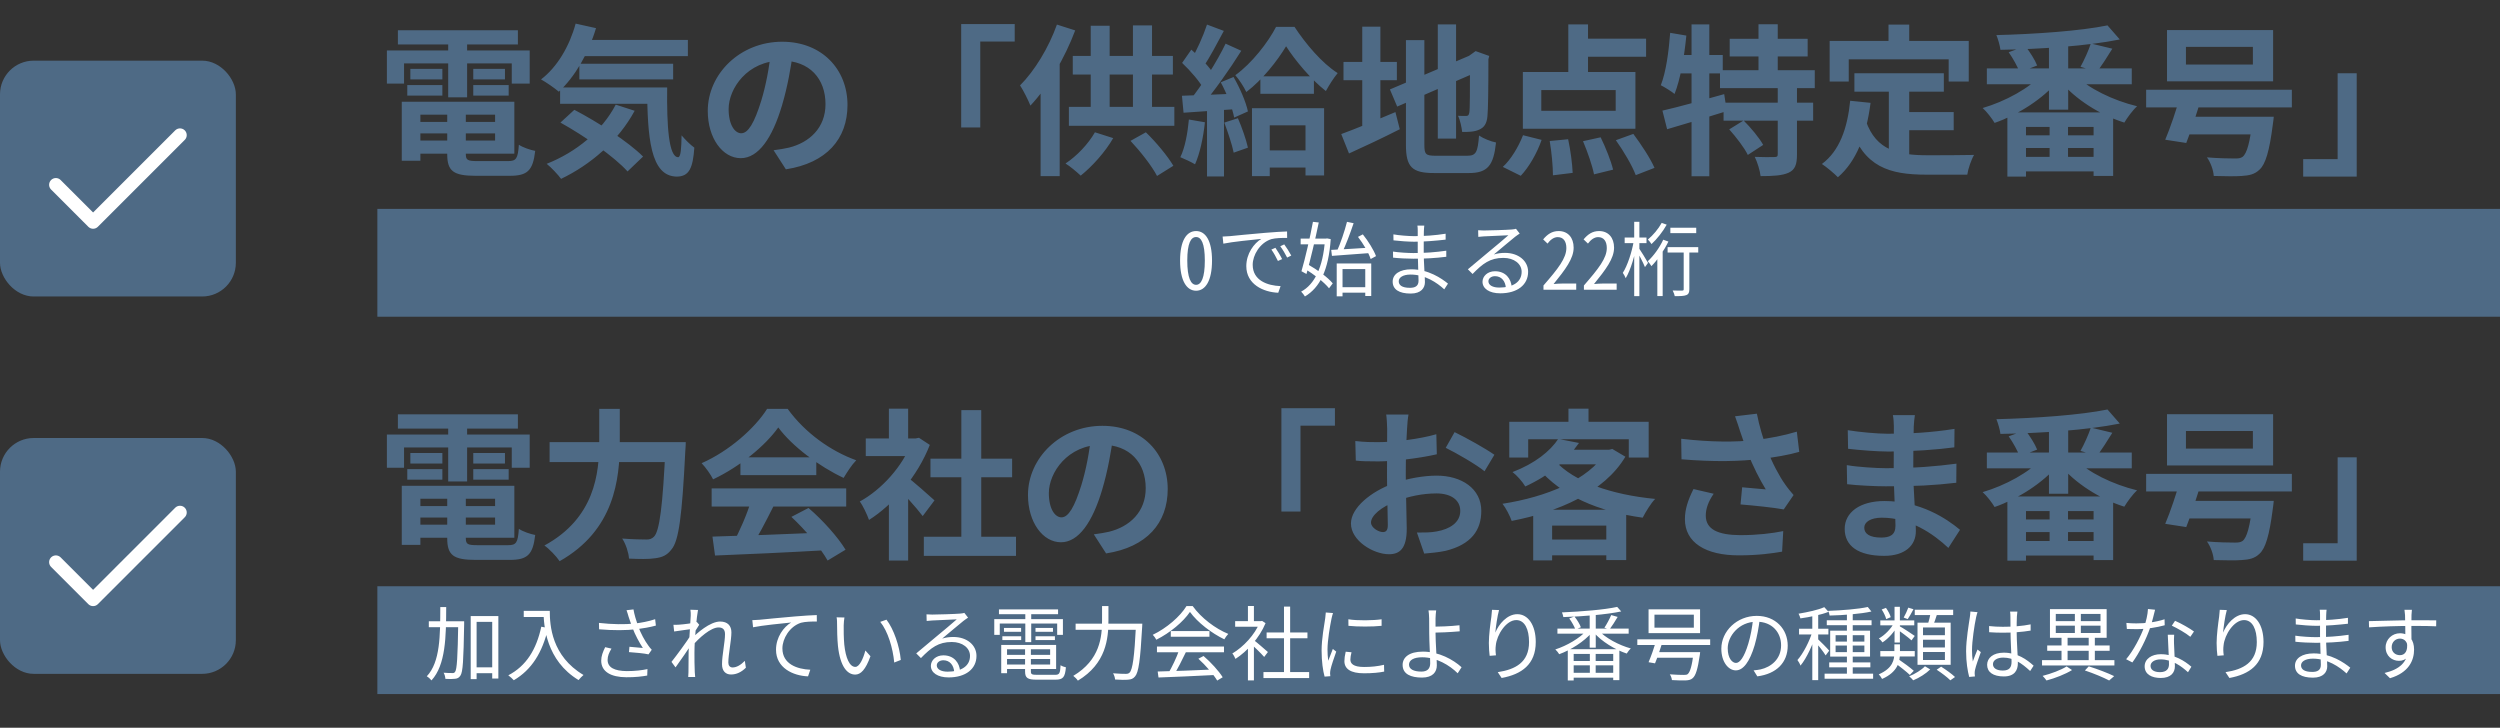
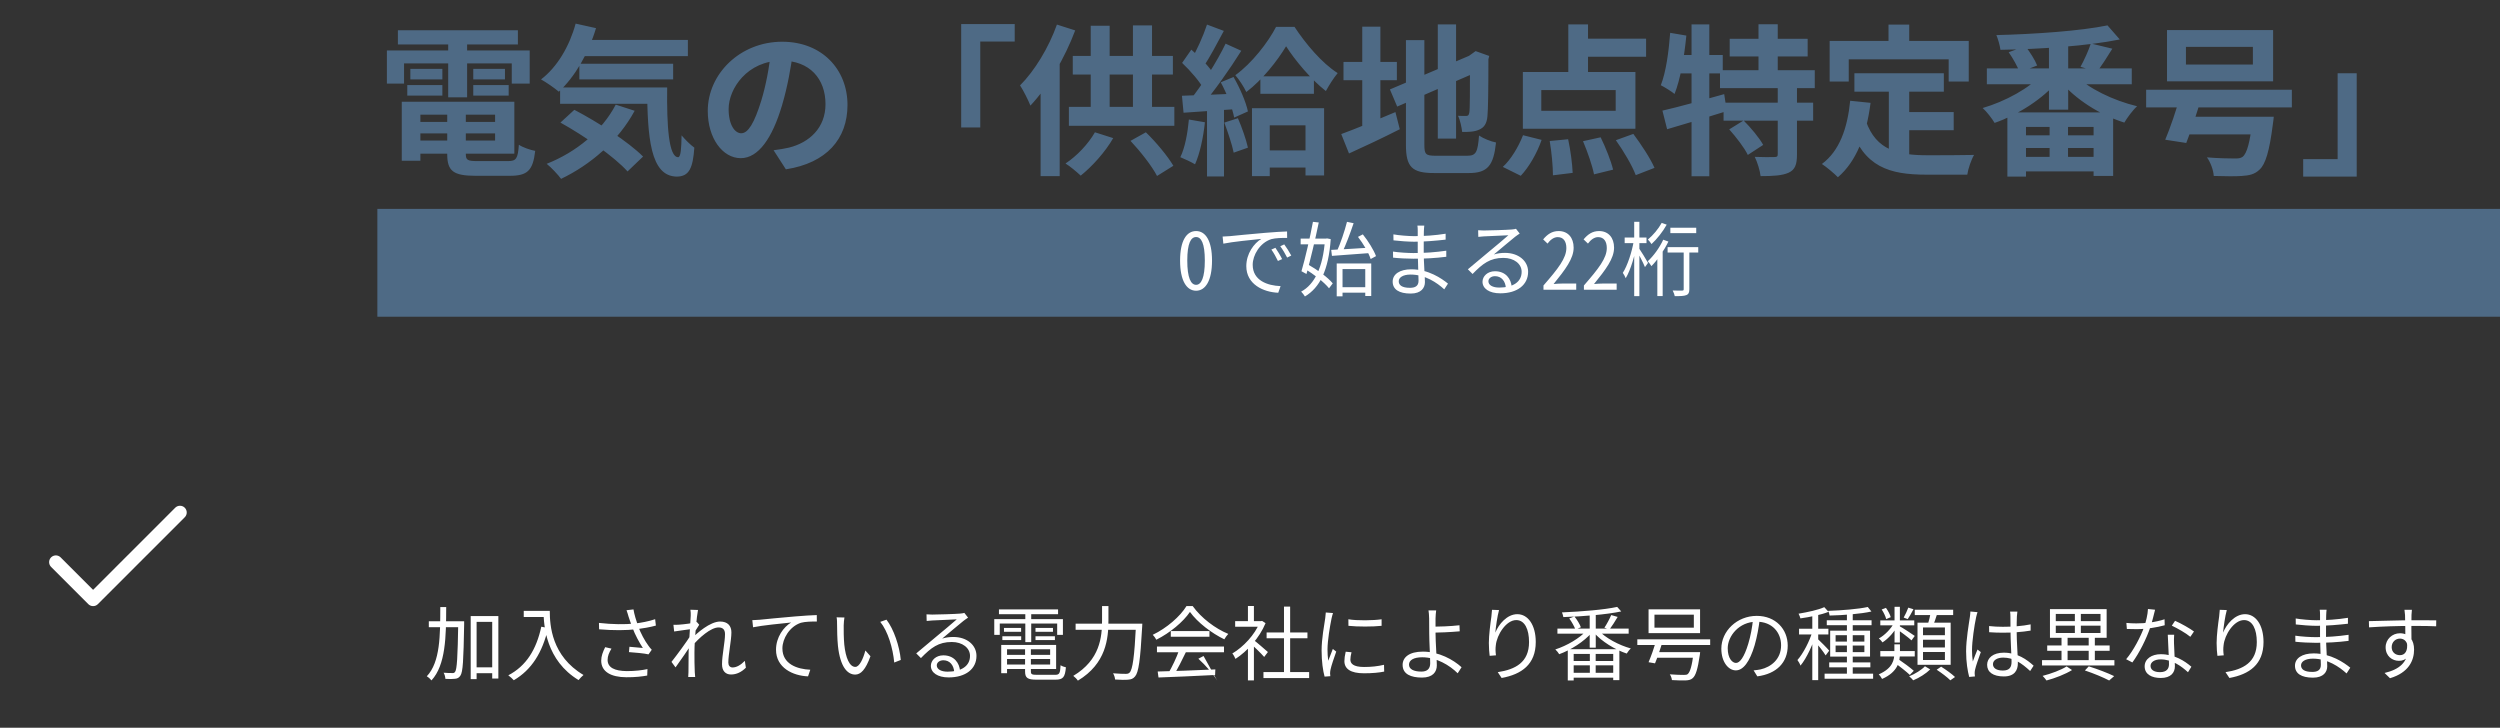
<svg xmlns="http://www.w3.org/2000/svg" width="371" height="108" viewBox="0 0 371 108" fill="none">
  <rect x="0" y="0" width="371" height="108" fill="#333333" stroke="none" />
  <path d="M61.04 18.096H74.672V19.8H61.04V18.096ZM61.064 15.096H76.328V22.8H61.064V20.856H73.472V17.016H61.064V15.096ZM66.368 16.152H69.128V22.872C69.128 23.76 69.392 23.904 70.856 23.904C71.528 23.904 74.552 23.904 75.416 23.904C76.616 23.904 76.856 23.52 77 21.48C77.6 21.888 78.68 22.248 79.424 22.392C79.088 25.32 78.272 26.088 75.656 26.088C74.888 26.088 71.312 26.088 70.592 26.088C67.28 26.088 66.368 25.392 66.368 22.872V16.152ZM59.624 15.096H62.384V23.856H59.624V15.096ZM59.048 4.488H76.856V6.6H59.048V4.488ZM60.896 10.224H65.648V11.784H60.896V10.224ZM60.44 12.624H65.648V14.184H60.44V12.624ZM70.232 12.624H75.488V14.184H70.232V12.624ZM70.232 10.224H74.936V11.784H70.232V10.224ZM66.512 5.328H69.32V14.448H66.512V5.328ZM57.416 7.488H78.608V12.408H75.944V9.408H59.96V12.408H57.416V7.488ZM85.712 5.928H102.08V8.328H85.712V5.928ZM85.976 9.456H99.896V11.784H85.976V9.456ZM83.12 12.984H96.992V15.408H83.12V12.984ZM85.424 3.504L88.448 4.176C87.296 8.016 85.256 11.472 82.928 13.608C82.352 13.104 81.032 12.192 80.288 11.784C82.688 9.96 84.512 6.864 85.424 3.504ZM91.376 15.528L94.184 16.44C91.736 20.952 87.656 24.432 83.264 26.544C82.832 25.944 81.776 24.816 81.128 24.312C85.544 22.56 89.336 19.44 91.376 15.528ZM96.032 12.984H99.008C98.936 18.768 99.248 23.328 100.64 23.328C101.024 23.328 101.12 22.032 101.144 20.088C101.72 20.76 102.44 21.48 103.04 21.912C102.824 24.912 102.296 26.184 100.448 26.208C96.488 26.184 96.08 20.328 96.032 12.984ZM83.168 18.192L85.232 16.296C88.688 18.096 93.224 21.024 95.432 23.232L93.128 25.44C91.136 23.232 86.72 20.16 83.168 18.192ZM117.704 7.56C117.368 10.008 116.888 12.816 116.048 15.648C114.608 20.496 112.544 23.472 109.928 23.472C107.24 23.472 105.032 20.52 105.032 16.464C105.032 10.944 109.856 6.192 116.072 6.192C122 6.192 125.768 10.32 125.768 15.576C125.768 20.616 122.672 24.192 116.624 25.128L114.8 22.296C115.736 22.176 116.408 22.056 117.056 21.912C120.104 21.168 122.504 18.984 122.504 15.456C122.504 11.688 120.152 9 116 9C110.912 9 108.128 13.152 108.128 16.176C108.128 18.6 109.088 19.776 110 19.776C111.032 19.776 111.944 18.24 112.952 15C113.648 12.744 114.176 9.984 114.416 7.464L117.704 7.56ZM142.64 3.576H150.584V6.168H145.472V18.912H142.64V3.576ZM156.848 3.648L159.56 4.512C158.024 8.592 155.528 12.912 152.912 15.672C152.648 14.976 151.856 13.392 151.376 12.672C153.536 10.512 155.624 7.08 156.848 3.648ZM154.424 10.344L157.256 7.536V7.56V26.136H154.424V10.344ZM159.2 8.304H174.056V11.064H159.2V8.304ZM158.624 15.864H174.272V18.672H158.624V15.864ZM161.864 3.816H164.672V17.304H161.864V3.816ZM168.128 3.768H170.96V17.352H168.128V3.768ZM162.488 19.632L165.2 20.496C164 22.584 162.056 24.72 160.376 26.064C159.848 25.56 158.768 24.648 158.12 24.264C159.824 23.136 161.504 21.36 162.488 19.632ZM167.768 20.904L170.048 19.632C171.608 21.144 173.288 23.184 174.128 24.6L171.704 26.112C170.96 24.672 169.256 22.488 167.768 20.904ZM187.04 11.328H194.984V13.92H187.04V11.328ZM187.304 22.32H195.32V24.864H187.304V22.32ZM190.856 6.864C189.56 9.024 187.352 11.832 184.952 13.656C184.592 12.888 183.872 11.784 183.32 11.16C185.768 9.408 188.216 6.24 189.368 3.984H192.104C193.76 6.504 196.184 9.384 198.512 10.848C197.912 11.568 197.24 12.624 196.76 13.512C194.6 11.832 192.176 8.952 190.856 6.864ZM185.792 16.056H196.496V26.04H193.736V18.6H188.432V26.136H185.792V16.056ZM179.12 3.648L181.616 4.584C180.632 6.408 179.528 8.544 178.592 9.888L176.672 9.048C177.536 7.632 178.568 5.328 179.12 3.648ZM181.88 6.48L184.208 7.536C182.48 10.296 180.128 13.632 178.304 15.72L176.648 14.784C178.424 12.6 180.632 9.072 181.88 6.48ZM175.424 9.336L176.792 7.368C178.064 8.472 179.552 9.984 180.176 11.088L178.688 13.32C178.112 12.168 176.648 10.488 175.424 9.336ZM181.16 12.216L183.056 11.424C183.992 13.032 184.904 15.144 185.192 16.536L183.152 17.448C182.888 16.056 182.072 13.872 181.16 12.216ZM175.4 14.208C177.608 14.136 180.848 14.016 184.016 13.872L183.992 16.152C181.04 16.368 177.968 16.56 175.64 16.728L175.4 14.208ZM181.688 18.192L183.704 17.544C184.304 18.912 184.928 20.712 185.192 21.912L183.08 22.656C182.84 21.456 182.216 19.608 181.688 18.192ZM176.432 17.736L178.808 18.144C178.568 20.448 178.04 22.848 177.344 24.384C176.84 24.072 175.76 23.568 175.16 23.328C175.856 21.912 176.24 19.776 176.432 17.736ZM179.12 15.48H181.64V26.184H179.12V15.48ZM213.368 3.624H216.08V20.568H213.368V3.624ZM206.264 13.272L218.696 7.992L219.752 10.44L207.344 15.816L206.264 13.272ZM208.64 5.952H211.376V21.504C211.376 22.92 211.592 23.112 213.08 23.112C213.8 23.112 216.992 23.112 217.736 23.112C219.056 23.112 219.296 22.584 219.488 20.112C220.112 20.544 221.24 21 222.008 21.144C221.648 24.552 220.784 25.68 217.976 25.68C217.184 25.68 213.584 25.68 212.84 25.68C209.552 25.68 208.64 24.816 208.64 21.48V5.952ZM218.144 8.304H217.976L218.48 7.944L218.984 7.584L221 8.304L220.88 8.784C220.88 13.368 220.832 16.272 220.736 17.256C220.64 18.36 220.232 18.936 219.488 19.248C218.792 19.584 217.76 19.584 216.992 19.584C216.896 18.864 216.68 17.784 216.368 17.184C216.776 17.208 217.328 17.208 217.544 17.208C217.832 17.208 217.976 17.136 218.048 16.704C218.144 16.224 218.144 13.608 218.144 8.304ZM199.376 9.192H207.296V11.904H199.376V9.192ZM202.16 3.96H204.848V19.872H202.16V3.96ZM199.04 19.896C201.032 19.176 204.152 17.88 207.08 16.632L207.728 19.176C205.184 20.472 202.424 21.768 200.192 22.776L199.04 19.896ZM232.736 3.624H235.664V11.952H232.736V3.624ZM228.728 13.368V16.44H239.768V13.368H228.728ZM225.992 10.68H242.696V19.104H225.992V10.68ZM234.08 5.736H244.28V8.424H234.08V5.736ZM229.976 20.928L232.712 20.664C233.072 22.296 233.336 24.384 233.384 25.656L230.456 26.016C230.456 24.72 230.264 22.584 229.976 20.928ZM234.92 20.952L237.536 20.376C238.28 21.888 239.072 23.88 239.384 25.176L236.552 25.872C236.312 24.624 235.592 22.536 234.92 20.952ZM239.792 20.808L242.384 19.872C243.536 21.408 244.928 23.52 245.528 24.912L242.744 25.992C242.24 24.624 240.944 22.416 239.792 20.808ZM226.016 20.064L228.776 20.76C228.104 22.704 226.928 24.768 225.68 26.088L223.016 24.768C224.168 23.736 225.344 21.816 226.016 20.064ZM256.688 5.76H268.256V8.376H256.688V5.76ZM255.248 10.416H269.312V13.08H255.248V10.416ZM255.776 15.24H269.072V17.904H255.776V15.24ZM260.96 3.6H263.816V11.88H260.96V3.6ZM263.816 12.792H266.672V22.944C266.672 24.408 266.384 25.2 265.424 25.632C264.464 26.064 263.096 26.136 261.272 26.136C261.176 25.296 260.792 24.072 260.408 23.28C261.584 23.328 262.904 23.328 263.312 23.304C263.696 23.304 263.816 23.232 263.816 22.896V12.792ZM256.616 19.2L258.752 17.88C259.808 18.936 261.08 20.448 261.656 21.504L259.376 22.992C258.872 21.936 257.648 20.352 256.616 19.2ZM246.704 16.416C249.056 15.888 252.56 14.904 255.872 13.968L256.256 16.488C253.232 17.448 249.944 18.432 247.4 19.176L246.704 16.416ZM251.024 3.624H253.664V26.16H251.024V3.624ZM247.856 4.872L250.256 5.28C249.944 8.448 249.368 11.784 248.504 13.944C248.072 13.584 247.04 12.936 246.464 12.648C247.232 10.704 247.64 7.704 247.856 4.872ZM248.504 8.16H255.656V10.896H247.976L248.504 8.16ZM275.192 10.872H288.464V13.608H275.192V10.872ZM281.816 16.632H289.928V19.32H281.816V16.632ZM280.304 12.456H283.328V24.048L280.304 23.688V12.456ZM274.568 14.952L277.592 15.264C276.968 20.136 275.48 23.952 272.744 26.304C272.264 25.8 271.04 24.768 270.368 24.336C272.96 22.416 274.16 19.08 274.568 14.952ZM276.896 17.952C278.432 22.368 281.792 23.04 286.064 23.04C287.336 23.04 291.344 23.04 292.952 22.992C292.544 23.664 292.064 25.056 291.944 25.92H285.896C280.352 25.92 276.608 24.792 274.544 18.744L276.896 17.952ZM280.256 3.648H283.328V8.04H280.256V3.648ZM271.52 6.072H292.16V12.096H289.184V8.808H274.352V12.096H271.52V6.072ZM294.848 10.152H316.352V12.504H294.848V10.152ZM304.064 6.072H306.92V16.272H304.064V6.072ZM312.752 3.768L314.576 5.856C309.704 6.84 302.744 7.296 296.864 7.392C296.792 6.768 296.504 5.784 296.264 5.208C302.072 5.064 308.792 4.584 312.752 3.768ZM303.08 10.968L305.408 12C303.176 14.664 299.504 17.016 296 18.24C295.616 17.592 294.824 16.56 294.224 16.032C297.584 15.048 301.208 13.08 303.08 10.968ZM307.88 11.04C309.824 13.104 313.592 14.904 317.144 15.768C316.496 16.344 315.68 17.472 315.248 18.192C311.648 17.064 307.928 14.712 305.696 11.976L307.88 11.04ZM310.28 6.456L313.472 7.224C312.68 8.52 311.84 9.792 311.216 10.656L308.744 9.912C309.296 8.928 309.944 7.488 310.28 6.456ZM298.088 7.752L300.56 6.84C301.232 7.704 302 8.904 302.312 9.72L299.72 10.728C299.432 9.936 298.736 8.664 298.088 7.752ZM297.896 16.68H313.592V26.112H310.688V18.84H300.656V26.208H297.896V16.68ZM298.976 20.088H312.272V21.96H298.976V20.088ZM298.976 23.28H312.272V25.44H298.976V23.28ZM304.16 18H306.896V24.744H304.16V18ZM324.392 6.96V9.576H334.328V6.96H324.392ZM321.584 4.464H337.328V12.072H321.584V4.464ZM318.488 13.32H340.112V15.936H318.488V13.32ZM323.6 17.328H335.36V19.944H323.6V17.328ZM334.304 17.328H337.424C337.424 17.328 337.352 18.144 337.28 18.528C336.776 22.464 336.2 24.36 335.312 25.176C334.592 25.872 333.8 26.04 332.672 26.112C331.76 26.184 330.176 26.16 328.52 26.112C328.472 25.272 328.064 24.12 327.512 23.352C329.12 23.496 330.896 23.52 331.616 23.52C332.168 23.52 332.48 23.496 332.792 23.28C333.44 22.8 333.92 21.096 334.28 17.712L334.304 17.328ZM323.6 14.04L326.696 14.472C326.024 16.752 325.136 19.464 324.44 21.216L321.32 20.736C322.064 18.984 323 16.224 323.6 14.04ZM349.736 26.208H341.792V23.616H346.904V10.872H349.736V26.208Z" fill="#4E6A85" />
-   <path d="M61.04 75.096H74.672V76.8H61.04V75.096ZM61.064 72.096H76.328V79.8H61.064V77.856H73.472V74.016H61.064V72.096ZM66.368 73.152H69.128V79.872C69.128 80.76 69.392 80.904 70.856 80.904C71.528 80.904 74.552 80.904 75.416 80.904C76.616 80.904 76.856 80.52 77 78.48C77.6 78.888 78.68 79.248 79.424 79.392C79.088 82.32 78.272 83.088 75.656 83.088C74.888 83.088 71.312 83.088 70.592 83.088C67.28 83.088 66.368 82.392 66.368 79.872V73.152ZM59.624 72.096H62.384V80.856H59.624V72.096ZM59.048 61.488H76.856V63.6H59.048V61.488ZM60.896 67.224H65.648V68.784H60.896V67.224ZM60.44 69.624H65.648V71.184H60.44V69.624ZM70.232 69.624H75.488V71.184H70.232V69.624ZM70.232 67.224H74.936V68.784H70.232V67.224ZM66.512 62.328H69.32V71.448H66.512V62.328ZM57.416 64.488H78.608V69.408H75.944V66.408H59.96V69.408H57.416V64.488ZM81.56 65.616H99.944V68.568H81.56V65.616ZM98.768 65.616H101.768C101.768 65.616 101.744 66.6 101.696 67.008C101.216 76.608 100.736 80.256 99.656 81.528C98.96 82.44 98.264 82.704 97.208 82.848C96.296 82.992 94.808 82.968 93.344 82.896C93.296 82.056 92.888 80.76 92.336 79.92C93.872 80.04 95.288 80.064 95.936 80.064C96.416 80.064 96.704 79.968 97.04 79.656C97.88 78.84 98.36 75.048 98.768 66.192V65.616ZM88.928 60.672H91.976V65.616C91.976 71.064 91.208 78.672 83.048 83.28C82.592 82.584 81.512 81.456 80.792 80.952C88.256 76.896 88.928 70.248 88.928 65.616V60.672ZM105.728 79.632C110.024 79.512 116.696 79.272 122.744 79.008L122.648 81.648C116.768 81.984 110.432 82.272 106.112 82.44L105.728 79.632ZM105.608 72.48H125.576V75.168H105.608V72.48ZM109.88 67.872H121.136V70.512H109.88V67.872ZM111.488 74.232L114.776 75.144C113.648 77.4 112.352 79.896 111.272 81.504L108.752 80.664C109.736 78.912 110.888 76.248 111.488 74.232ZM117.44 76.704L119.984 75.384C122.144 77.232 124.376 79.752 125.48 81.576L122.816 83.184C121.808 81.36 119.504 78.624 117.44 76.704ZM115.496 63.432C113.552 66.168 109.808 69.24 105.824 71.136C105.488 70.44 104.72 69.36 104.12 68.736C108.224 66.936 112.064 63.504 113.84 60.672H116.888C119.432 64.2 123.248 66.936 127.064 68.304C126.368 69.024 125.72 70.056 125.192 70.92C121.592 69.24 117.536 66.216 115.496 63.432ZM137.096 79.656H150.776V82.488H137.096V79.656ZM138.08 68.064H150.2V70.824H138.08V68.064ZM142.664 60.864H145.616V81.024H142.664V60.864ZM128.48 65.064H136.352V67.68H128.48V65.064ZM131.912 73.272L134.768 69.864V83.184H131.912V73.272ZM131.912 60.648H134.768V66.288H131.912V60.648ZM134.48 70.68C135.32 71.256 138.032 73.656 138.68 74.256L136.928 76.584C135.992 75.336 133.976 73.128 132.896 72.072L134.48 70.68ZM135.296 65.064H135.872L136.376 64.968L137.984 66.024C136.16 70.704 132.536 74.904 128.96 77.16C128.696 76.392 128.024 74.976 127.592 74.424C130.856 72.648 134.024 69.12 135.296 65.592V65.064ZM165.224 64.56C164.888 67.008 164.408 69.816 163.568 72.648C162.128 77.496 160.064 80.472 157.448 80.472C154.76 80.472 152.552 77.52 152.552 73.464C152.552 67.944 157.376 63.192 163.592 63.192C169.52 63.192 173.288 67.32 173.288 72.576C173.288 77.616 170.192 81.192 164.144 82.128L162.32 79.296C163.256 79.176 163.928 79.056 164.576 78.912C167.624 78.168 170.024 75.984 170.024 72.456C170.024 68.688 167.672 66 163.52 66C158.432 66 155.648 70.152 155.648 73.176C155.648 75.6 156.608 76.776 157.52 76.776C158.552 76.776 159.464 75.24 160.472 72C161.168 69.744 161.696 66.984 161.936 64.464L165.224 64.56ZM190.16 60.576H198.104V63.168H192.992V75.912H190.16V60.576ZM209.024 61.512C208.928 61.968 208.832 63 208.808 63.6C208.688 65.496 208.616 68.088 208.616 70.32C208.616 72.936 208.76 77.088 208.76 78.48C208.76 81.432 207.704 82.248 206.12 82.248C203.792 82.248 200.48 80.232 200.48 77.688C200.48 75.36 203.48 72.912 206.816 71.736C208.952 70.968 211.376 70.584 213.2 70.584C216.896 70.584 219.824 72.504 219.824 75.816C219.824 78.672 218.336 80.808 214.52 81.744C213.416 81.984 212.336 82.056 211.352 82.152L210.272 79.032C211.328 79.032 212.384 79.032 213.2 78.864C215.144 78.528 216.704 77.544 216.704 75.816C216.704 74.16 215.264 73.224 213.176 73.224C211.136 73.224 209.024 73.656 207.152 74.4C204.992 75.216 203.456 76.512 203.456 77.544C203.456 78.312 204.584 78.96 205.208 78.96C205.64 78.96 205.952 78.768 205.952 77.928C205.952 76.68 205.832 73.344 205.832 70.44C205.832 67.704 205.856 64.728 205.856 63.624C205.856 63.144 205.784 61.944 205.712 61.512H209.024ZM215.864 64.128C217.688 65.016 220.472 66.576 221.768 67.488L220.304 69.936C219.152 68.976 216.032 67.176 214.544 66.456L215.864 64.128ZM201.128 65.448C202.544 65.616 203.576 65.616 204.44 65.616C206.936 65.616 210.68 65.16 213.152 64.44L213.224 67.416C210.512 68.04 206.648 68.472 204.536 68.472C202.952 68.472 202.016 68.448 201.2 68.352L201.128 65.448ZM231.248 65.136L234.32 65.736C232.496 68.328 230.048 70.488 226.352 72.192C225.968 71.52 225.08 70.512 224.456 70.056C227.84 68.76 230.048 66.936 231.248 65.136ZM231.92 66.744H239.096V68.904H229.952L231.92 66.744ZM238.232 66.744H238.784L239.264 66.624L241.208 67.776C238.04 73.08 231.248 75.96 224.336 77.304C224.072 76.56 223.472 75.384 222.968 74.76C229.4 73.776 235.832 71.184 238.232 67.152V66.744ZM230.768 68.376C233.552 71.496 239.144 73.416 245.624 74.04C244.976 74.712 244.184 76.008 243.776 76.824C237.176 75.912 231.704 73.56 228.272 69.48L230.768 68.376ZM227.528 75.648H241.328V83.112H238.376V78H230.336V83.16H227.528V75.648ZM228.944 80.064H239.816V82.416H228.944V80.064ZM232.76 60.648H235.736V64.056H232.76V60.648ZM223.976 62.592H244.664V67.896H241.712V65.184H226.784V67.896H223.976V62.592ZM258.224 63.984C258.056 63.432 257.768 62.568 257.48 61.776L260.72 61.392C261.08 63.24 261.656 65.136 262.232 66.672C262.976 68.688 264.104 70.752 264.896 71.856C265.304 72.456 265.736 72.96 266.168 73.464L264.704 75.6C263.36 75.336 260.312 75.024 258.296 74.856L258.536 72.312C259.712 72.432 261.296 72.552 262.04 72.624C261.176 71.208 260.12 69.192 259.376 67.2C258.848 65.88 258.512 64.776 258.224 63.984ZM249.488 65.112C253.976 65.64 257.624 65.616 260.504 65.304C262.64 65.04 264.752 64.632 266.648 64.056L267.008 67.056C265.424 67.512 263.36 67.872 261.44 68.088C258.248 68.472 254.456 68.568 249.536 68.16L249.488 65.112ZM254.312 73.272C253.52 74.424 253.136 75.48 253.136 76.512C253.136 78.552 254.936 79.392 258.224 79.416C260.84 79.416 262.952 79.152 264.632 78.816L264.464 81.864C263.096 82.104 260.936 82.416 258.032 82.416C253.112 82.416 250.04 80.52 250.04 77.04C250.04 75.576 250.496 74.208 251.312 72.576L254.312 73.272ZM284.168 61.608C284.096 62.088 284.024 62.688 284 63.312C283.952 64.536 283.928 67.944 283.928 69.96C283.928 72.6 284.312 76.944 284.312 78.84C284.312 80.904 282.752 82.488 279.608 82.488C275.768 82.488 273.752 81.024 273.752 78.48C273.752 76.056 275.984 74.352 279.656 74.352C284.936 74.352 288.872 76.944 290.864 78.624L289.136 81.312C286.856 79.152 283.376 76.824 279.272 76.824C277.592 76.824 276.656 77.472 276.656 78.312C276.656 79.224 277.496 79.776 279.152 79.776C280.424 79.776 281.288 79.416 281.288 78.024C281.288 76.584 281.024 72.288 281.024 69.96C281.024 67.656 281.048 64.608 281.048 63.24C281.048 62.808 281 62.064 280.904 61.608H284.168ZM274.208 63.84C275.912 64.128 278.672 64.368 280.136 64.368C283.4 64.368 286.544 64.2 290.048 63.648L290.024 66.384C287.576 66.72 283.76 67.008 280.16 67.008C278.624 67.008 275.84 66.792 274.256 66.6L274.208 63.84ZM274.064 69.024C275.648 69.312 278.576 69.48 279.848 69.48C284.288 69.48 287.384 69.192 290.336 68.808L290.312 71.64C287 72.024 284.384 72.168 279.824 72.168C278.408 72.168 275.696 72.048 274.112 71.856L274.064 69.024ZM294.848 67.152H316.352V69.504H294.848V67.152ZM304.064 63.072H306.92V73.272H304.064V63.072ZM312.752 60.768L314.576 62.856C309.704 63.84 302.744 64.296 296.864 64.392C296.792 63.768 296.504 62.784 296.264 62.208C302.072 62.064 308.792 61.584 312.752 60.768ZM303.08 67.968L305.408 69C303.176 71.664 299.504 74.016 296 75.24C295.616 74.592 294.824 73.56 294.224 73.032C297.584 72.048 301.208 70.08 303.08 67.968ZM307.88 68.04C309.824 70.104 313.592 71.904 317.144 72.768C316.496 73.344 315.68 74.472 315.248 75.192C311.648 74.064 307.928 71.712 305.696 68.976L307.88 68.04ZM310.28 63.456L313.472 64.224C312.68 65.52 311.84 66.792 311.216 67.656L308.744 66.912C309.296 65.928 309.944 64.488 310.28 63.456ZM298.088 64.752L300.56 63.84C301.232 64.704 302 65.904 302.312 66.72L299.72 67.728C299.432 66.936 298.736 65.664 298.088 64.752ZM297.896 73.68H313.592V83.112H310.688V75.84H300.656V83.208H297.896V73.68ZM298.976 77.088H312.272V78.96H298.976V77.088ZM298.976 80.28H312.272V82.44H298.976V80.28ZM304.16 75H306.896V81.744H304.16V75ZM324.392 63.96V66.576H334.328V63.96H324.392ZM321.584 61.464H337.328V69.072H321.584V61.464ZM318.488 70.32H340.112V72.936H318.488V70.32ZM323.6 74.328H335.36V76.944H323.6V74.328ZM334.304 74.328H337.424C337.424 74.328 337.352 75.144 337.28 75.528C336.776 79.464 336.2 81.36 335.312 82.176C334.592 82.872 333.8 83.04 332.672 83.112C331.76 83.184 330.176 83.16 328.52 83.112C328.472 82.272 328.064 81.12 327.512 80.352C329.12 80.496 330.896 80.52 331.616 80.52C332.168 80.52 332.48 80.496 332.792 80.28C333.44 79.8 333.92 78.096 334.28 74.712L334.304 74.328ZM323.6 71.04L326.696 71.472C326.024 73.752 325.136 76.464 324.44 78.216L321.32 77.736C322.064 75.984 323 73.224 323.6 71.04ZM349.736 83.208H341.792V80.616H346.904V67.872H349.736V83.208Z" fill="#4E6A85" />
-   <rect y="65" width="35" height="35" rx="5" fill="#4E6A85" />
  <path d="M8.289 83.421L13.815 88.948L26.71 76.053" stroke="white" stroke-width="2" stroke-linecap="round" stroke-linejoin="round" />
-   <rect y="9" width="35" height="35" rx="5" fill="#4E6A85" />
-   <path d="M8.289 27.421L13.815 32.947L26.71 20.053" stroke="white" stroke-width="2" stroke-linecap="round" stroke-linejoin="round" />
  <rect x="56" y="31" width="315" height="16" fill="#4E6A85" />
-   <rect x="56" y="87" width="315" height="16" fill="#4E6A85" />
  <path d="M177.5 43.144C176.096 43.144 175.124 41.656 175.124 38.668C175.124 35.692 176.096 34.288 177.5 34.288C178.892 34.288 179.864 35.692 179.864 38.668C179.864 41.656 178.892 43.144 177.5 43.144ZM177.5 42.268C178.256 42.268 178.796 41.248 178.796 38.668C178.796 36.088 178.256 35.176 177.5 35.176C176.732 35.176 176.192 36.088 176.192 38.668C176.192 41.248 176.732 42.268 177.5 42.268ZM181.436 35.104C181.892 35.092 182.276 35.068 182.516 35.044C183.284 34.96 185.552 34.744 187.76 34.552C189.08 34.444 190.196 34.372 191 34.348L191.012 35.308C190.316 35.296 189.272 35.32 188.66 35.488C186.944 36.04 185.9 37.876 185.9 39.292C185.9 41.632 188.096 42.388 190.04 42.46L189.692 43.444C187.472 43.36 184.952 42.184 184.952 39.496C184.952 37.636 186.092 36.1 187.184 35.452C185.9 35.584 182.84 35.884 181.544 36.16L181.436 35.104ZM189.272 36.772C189.548 37.168 190.004 37.912 190.268 38.452L189.644 38.728C189.368 38.152 189.032 37.54 188.672 37.036L189.272 36.772ZM190.58 36.268C190.88 36.664 191.348 37.396 191.624 37.924L191.012 38.224C190.724 37.648 190.364 37.048 189.992 36.544L190.58 36.268ZM198.836 42.616H203.024V43.432H198.836V42.616ZM198.368 39.1H203.492V43.924H202.604V39.928H199.232V43.972H198.368V39.1ZM197.552 37.084C198.968 37.012 201.2 36.892 203.336 36.748L203.324 37.552C201.296 37.708 199.148 37.876 197.66 37.972L197.552 37.084ZM201.524 35.152L202.244 34.78C203.048 35.776 203.876 37.12 204.2 38.008L203.408 38.44C203.12 37.54 202.316 36.172 201.524 35.152ZM199.892 32.92L200.876 33.124C200.384 34.588 199.7 36.424 199.136 37.564L198.368 37.348C198.908 36.184 199.556 34.264 199.892 32.92ZM193.016 35.404H196.976V36.256H193.016V35.404ZM194.84 32.92L195.704 33.016C195.212 35.416 194.444 38.656 193.88 40.66L193.136 40.252C193.676 38.428 194.42 35.2 194.84 32.92ZM193.616 39.892L194.12 39.256C195.464 40.012 197.06 41.164 197.78 42.052L197.228 42.784C196.52 41.884 194.96 40.672 193.616 39.892ZM196.628 35.404H196.784L196.94 35.38L197.48 35.488C197.156 40.132 195.86 42.676 193.652 43.996C193.52 43.78 193.28 43.456 193.088 43.276C195.08 42.22 196.34 39.664 196.628 35.596V35.404ZM211.364 33.484C211.34 33.688 211.316 33.928 211.304 34.288C211.28 34.768 211.28 36.376 211.28 37.384C211.28 38.968 211.46 41.068 211.46 41.872C211.46 42.712 210.908 43.564 209.348 43.564C207.62 43.564 206.672 42.952 206.672 41.788C206.672 40.696 207.716 39.964 209.444 39.964C211.976 39.964 213.956 41.332 214.88 42.088L214.328 42.94C213.248 41.944 211.472 40.744 209.336 40.744C208.184 40.744 207.572 41.188 207.572 41.74C207.572 42.304 208.04 42.712 209.228 42.712C209.924 42.712 210.512 42.508 210.512 41.668C210.512 40.744 210.392 38.44 210.392 37.384C210.392 36.304 210.392 35.044 210.392 34.204C210.392 34 210.38 33.64 210.344 33.484H211.364ZM206.78 34.78C207.548 34.924 209.048 35.044 209.84 35.044C211.364 35.044 212.972 34.936 214.532 34.684V35.56C213.176 35.716 211.46 35.872 209.852 35.872C209.024 35.872 207.548 35.764 206.792 35.668L206.78 34.78ZM206.72 37.336C207.572 37.468 208.94 37.552 209.732 37.552C211.472 37.552 213.068 37.432 214.628 37.204V38.104C212.996 38.308 211.532 38.392 209.732 38.392C208.904 38.392 207.584 38.332 206.732 38.236L206.72 37.336ZM219.356 34.168C219.62 34.192 219.956 34.204 220.196 34.204C220.832 34.204 223.676 34.12 224.312 34.06C224.672 34.024 224.84 34 224.972 33.952L225.524 34.66C225.308 34.804 225.068 34.96 224.84 35.14C224.252 35.596 222.62 37 221.684 37.768C222.236 37.588 222.812 37.528 223.352 37.528C225.344 37.528 226.772 38.716 226.772 40.336C226.772 42.268 225.176 43.528 222.632 43.528C221 43.528 220.004 42.82 220.004 41.812C220.004 40.996 220.748 40.252 221.852 40.252C223.448 40.252 224.252 41.38 224.336 42.592L223.472 42.736C223.4 41.716 222.812 40.984 221.852 40.984C221.3 40.984 220.88 41.32 220.88 41.74C220.88 42.328 221.54 42.676 222.488 42.676C224.528 42.676 225.812 41.836 225.812 40.336C225.812 39.148 224.684 38.272 223.112 38.272C221.12 38.272 220.04 39.112 218.528 40.66L217.832 39.964C218.828 39.148 220.376 37.852 221.06 37.264C221.732 36.712 223.244 35.452 223.844 34.912C223.208 34.948 220.808 35.044 220.184 35.08C219.908 35.104 219.644 35.116 219.38 35.152L219.356 34.168ZM229.052 43V42.364C231.236 39.856 232.448 38.308 232.448 36.808C232.448 35.86 232.04 35.188 231.164 35.188C230.576 35.188 230.048 35.608 229.652 36.148L229.004 35.524C229.628 34.78 230.312 34.288 231.296 34.288C232.676 34.288 233.528 35.26 233.528 36.76C233.528 38.38 232.292 40 230.552 42.148C231.02 42.112 231.452 42.076 231.908 42.076H233.912V43H229.052ZM235.052 43V42.364C237.236 39.856 238.448 38.308 238.448 36.808C238.448 35.86 238.04 35.188 237.164 35.188C236.576 35.188 236.048 35.608 235.652 36.148L235.004 35.524C235.628 34.78 236.312 34.288 237.296 34.288C238.676 34.288 239.528 35.26 239.528 36.76C239.528 38.38 238.292 40 236.552 42.148C237.02 42.112 237.452 42.076 237.908 42.076H239.912V43H235.052ZM247.88 33.796H251.72V34.6H247.88V33.796ZM247.472 36.676H252.02V37.48H247.472V36.676ZM249.86 37H250.7V42.916C250.7 43.384 250.592 43.66 250.256 43.792C249.908 43.936 249.368 43.948 248.528 43.948C248.492 43.708 248.348 43.348 248.228 43.108C248.864 43.132 249.452 43.132 249.632 43.12C249.812 43.12 249.86 43.072 249.86 42.916V37ZM245.948 37.708L246.692 36.976L246.74 37V43.936H245.948V37.708ZM246.824 35.572L247.592 35.848C246.944 37.18 245.972 38.584 245.072 39.496C244.976 39.328 244.7 38.944 244.532 38.764C245.408 37.96 246.272 36.76 246.824 35.572ZM246.596 33.076L247.34 33.34C246.764 34.384 245.876 35.5 245.084 36.22C244.988 36.064 244.712 35.704 244.544 35.548C245.312 34.912 246.092 33.988 246.596 33.076ZM241.1 35.248H244.34V36.076H241.1V35.248ZM242.516 32.92H243.284V43.948H242.516V32.92ZM242.456 35.74L242.972 35.92C242.66 37.756 241.988 40.096 241.256 41.284C241.172 41.044 240.956 40.684 240.824 40.492C241.508 39.448 242.18 37.384 242.456 35.74ZM243.2 36.796C243.44 37.12 244.364 38.644 244.568 39.016L244.112 39.64C243.884 39.052 243.116 37.576 242.84 37.132L243.2 36.796Z" fill="white" />
-   <path d="M70.26 99.028H73.524V99.904H70.26V99.028ZM63.636 92.2H68.244V93.076H63.636V92.2ZM69.852 91.42H73.956V100.696H73.044V92.284H70.728V100.78H69.852V91.42ZM68.004 92.2H68.88C68.88 92.2 68.88 92.536 68.88 92.656C68.784 97.996 68.7 99.748 68.316 100.276C68.1 100.588 67.884 100.696 67.524 100.732C67.188 100.78 66.636 100.78 66.096 100.744C66.084 100.48 65.988 100.084 65.832 99.832C66.396 99.88 66.912 99.88 67.14 99.88C67.32 99.892 67.428 99.856 67.536 99.7C67.812 99.328 67.92 97.552 68.004 92.416V92.2ZM65.34 90.088H66.216C66.204 94.516 66.144 98.68 64.032 100.972C63.876 100.768 63.564 100.492 63.336 100.36C65.34 98.248 65.328 94.288 65.34 90.088ZM77.724 90.652H81.12V91.564H77.724V90.652ZM80.664 90.652H81.588C81.588 92.8 81.852 97.36 86.592 100.168C86.388 100.324 86.028 100.708 85.86 100.924C81.06 98.02 80.664 92.908 80.664 90.652ZM80.328 93.004L81.348 93.196C80.484 96.856 78.9 99.388 76.248 100.948C76.08 100.756 75.672 100.384 75.432 100.216C78.096 98.824 79.596 96.4 80.328 93.004ZM93.276 91.504C93.204 91.24 93.096 90.88 92.976 90.556L94.008 90.436C94.116 91.132 94.428 92.164 94.704 92.944C95.076 93.976 95.688 95.092 96.204 95.788C96.36 96.028 96.54 96.232 96.72 96.424L96.24 97.108C95.664 96.964 94.2 96.832 93.336 96.772L93.408 95.98C94.08 96.04 94.968 96.112 95.4 96.16C94.896 95.392 94.236 94.204 93.84 93.112C93.576 92.428 93.408 91.876 93.276 91.504ZM88.884 92.44C90.888 92.668 92.784 92.68 94.152 92.536C95.1 92.428 96.288 92.212 97.224 91.888L97.332 92.836C96.48 93.076 95.34 93.268 94.464 93.376C92.94 93.556 91.032 93.568 88.908 93.388L88.884 92.44ZM90.744 96.256C90.384 96.844 90.168 97.36 90.168 97.924C90.168 99.076 91.212 99.568 93 99.592C94.212 99.592 95.256 99.472 96.084 99.292L96.048 100.252C95.292 100.384 94.284 100.516 92.94 100.504C90.66 100.492 89.22 99.676 89.22 98.044C89.22 97.372 89.46 96.748 89.808 96.04L90.744 96.256ZM110.688 99.088C110.04 99.736 109.296 100.096 108.48 100.096C107.676 100.096 107.148 99.568 107.148 98.584C107.148 97.24 107.592 95.272 107.592 94.108C107.592 93.412 107.244 93.112 106.632 93.112C105.504 93.112 103.764 94.6 102.636 95.968L102.648 94.78C103.392 93.964 105.384 92.236 106.86 92.236C107.988 92.236 108.54 92.872 108.54 93.844C108.54 95.044 108.084 97.108 108.084 98.32C108.084 98.728 108.288 99.052 108.72 99.052C109.284 99.052 109.92 98.704 110.532 98.068L110.688 99.088ZM102.624 93.352C102.228 93.412 100.932 93.568 100.044 93.712L99.936 92.716C100.2 92.728 100.428 92.728 100.728 92.704C101.364 92.668 102.864 92.488 103.416 92.308L103.764 92.716C103.56 93.028 103.236 93.544 103.032 93.88L102.672 95.524C102.12 96.376 101.004 97.996 100.248 99.04L99.648 98.224C100.392 97.288 102.012 95.092 102.48 94.3L102.528 93.676L102.624 93.352ZM102.504 91.372C102.504 91.096 102.516 90.784 102.456 90.484L103.584 90.52C103.416 91.3 103.056 94.732 103.056 96.844C103.056 97.936 103.056 98.668 103.104 99.736C103.116 99.94 103.152 100.24 103.164 100.468H102.132C102.156 100.24 102.168 99.952 102.168 99.76C102.168 98.596 102.18 97.996 102.192 96.676C102.216 95.62 102.504 91.816 102.504 91.372ZM111.645 92.032C112.101 92.02 112.485 91.996 112.725 91.972C113.505 91.888 115.761 91.672 117.981 91.48C119.289 91.372 120.405 91.3 121.209 91.276L121.221 92.236C120.525 92.224 119.481 92.248 118.869 92.416C117.153 92.968 116.109 94.804 116.109 96.22C116.109 98.56 118.305 99.304 120.249 99.388L119.913 100.372C117.681 100.288 115.161 99.112 115.161 96.424C115.161 94.552 116.301 93.028 117.405 92.38C116.109 92.512 113.061 92.812 111.753 93.088L111.645 92.032ZM125.313 91.636C125.253 91.912 125.217 92.488 125.205 92.8C125.193 93.544 125.205 94.648 125.289 95.632C125.493 97.636 126.069 98.968 126.933 98.968C127.545 98.968 128.109 97.732 128.421 96.532L129.177 97.384C128.445 99.412 127.725 100.108 126.909 100.108C125.769 100.108 124.689 98.98 124.353 95.872C124.245 94.84 124.221 93.376 124.221 92.68C124.221 92.404 124.221 91.888 124.149 91.612L125.313 91.636ZM131.553 91.96C132.633 93.352 133.497 95.908 133.677 97.936L132.705 98.32C132.501 96.16 131.769 93.688 130.629 92.284L131.553 91.96ZM137.493 91.168C137.757 91.192 138.093 91.204 138.333 91.204C138.969 91.204 141.813 91.12 142.449 91.06C142.809 91.024 142.977 91 143.109 90.952L143.661 91.66C143.445 91.804 143.205 91.96 142.977 92.14C142.389 92.596 140.757 94 139.821 94.768C140.373 94.588 140.949 94.528 141.489 94.528C143.481 94.528 144.909 95.716 144.909 97.336C144.909 99.268 143.313 100.528 140.769 100.528C139.137 100.528 138.141 99.82 138.141 98.812C138.141 97.996 138.885 97.252 139.989 97.252C141.585 97.252 142.389 98.38 142.473 99.592L141.609 99.736C141.537 98.716 140.949 97.984 139.989 97.984C139.437 97.984 139.017 98.32 139.017 98.74C139.017 99.328 139.677 99.676 140.625 99.676C142.665 99.676 143.949 98.836 143.949 97.336C143.949 96.148 142.821 95.272 141.249 95.272C139.257 95.272 138.177 96.112 136.665 97.66L135.969 96.964C136.965 96.148 138.513 94.852 139.197 94.264C139.869 93.712 141.381 92.452 141.981 91.912C141.345 91.948 138.945 92.044 138.321 92.08C138.045 92.104 137.781 92.116 137.517 92.152L137.493 91.168ZM149.025 97.18H156.213V97.792H149.025V97.18ZM149.049 95.704H156.729V99.28H149.049V98.62H155.841V96.352H149.049V95.704ZM152.121 96.028H152.985V99.652C152.985 100.06 153.129 100.144 153.897 100.144C154.257 100.144 156.105 100.144 156.573 100.144C157.221 100.144 157.329 99.928 157.389 98.716C157.593 98.86 157.929 98.98 158.181 99.028C158.049 100.492 157.773 100.864 156.633 100.864C156.321 100.864 154.149 100.864 153.849 100.864C152.505 100.864 152.121 100.624 152.121 99.64V96.028ZM148.581 95.704H149.445V99.904H148.581V95.704ZM148.245 90.436H157.017V91.144H148.245V90.436ZM148.989 93.184H151.533V93.76H148.989V93.184ZM148.749 94.42H151.545V94.984H148.749V94.42ZM153.669 94.42H156.549V94.984H153.669V94.42ZM153.669 93.184H156.261V93.76H153.669V93.184ZM152.157 90.712H153.033V95.296H152.157V90.712ZM147.549 91.876H157.737V94.216H156.885V92.536H148.365V94.216H147.549V91.876ZM159.621 92.548H168.933V93.46H159.621V92.548ZM168.585 92.548H169.521C169.521 92.548 169.509 92.884 169.497 93.028C169.221 97.996 168.969 99.784 168.441 100.384C168.153 100.732 167.865 100.828 167.409 100.864C166.989 100.912 166.221 100.888 165.477 100.84C165.465 100.576 165.345 100.18 165.177 99.916C165.993 99.988 166.761 100 167.061 100C167.325 100 167.469 99.964 167.625 99.82C168.081 99.376 168.345 97.504 168.585 92.74V92.548ZM163.545 89.944H164.493V92.032C164.493 94.768 164.157 98.476 159.957 101.008C159.825 100.792 159.489 100.456 159.273 100.3C163.257 97.924 163.545 94.516 163.545 92.032V89.944ZM171.801 99.652C173.889 99.604 177.237 99.484 180.357 99.34L180.321 100.168C177.297 100.324 174.045 100.468 171.921 100.54L171.801 99.652ZM171.693 95.944H181.641V96.796H171.693V95.944ZM173.745 93.652H179.481V94.492H173.745V93.652ZM174.981 96.484L175.989 96.772C175.437 97.924 174.741 99.328 174.153 100.228L173.349 99.964C173.913 99.028 174.621 97.54 174.981 96.484ZM177.837 97.756L178.605 97.348C179.709 98.296 180.885 99.592 181.449 100.504L180.633 100.996C180.093 100.096 178.905 98.716 177.837 97.756ZM176.589 90.808C175.605 92.272 173.637 93.916 171.597 94.936C171.489 94.72 171.261 94.396 171.069 94.204C173.133 93.22 175.137 91.48 176.073 89.944H176.997C178.269 91.72 180.369 93.292 182.277 94.072C182.061 94.288 181.845 94.612 181.689 94.876C179.817 93.976 177.705 92.368 176.589 90.808ZM187.497 99.736H194.277V100.624H187.497V99.736ZM187.965 93.856H194.025V94.72H187.965V93.856ZM190.545 90.016H191.457V100.168H190.545V90.016ZM183.297 92.176H187.281V93.004H183.297V92.176ZM185.193 95.776L186.081 94.708V100.972H185.193V95.776ZM185.193 89.932H186.081V92.584H185.193V89.932ZM186.009 94.948C186.417 95.236 187.809 96.46 188.157 96.76L187.605 97.492C187.161 96.976 185.985 95.836 185.493 95.404L186.009 94.948ZM186.945 92.176H187.125L187.293 92.14L187.809 92.476C186.897 94.684 185.061 96.676 183.345 97.78C183.249 97.552 183.033 97.132 182.877 96.976C184.509 96.016 186.225 94.192 186.945 92.368V92.176ZM200.097 91.9C201.405 92.128 203.841 92.08 205.029 91.9V92.872C203.745 93.016 201.417 93.016 200.109 92.872L200.097 91.9ZM200.565 96.796C200.457 97.228 200.397 97.564 200.397 97.888C200.397 98.44 200.781 98.98 202.425 98.98C203.493 98.98 204.429 98.884 205.389 98.656L205.413 99.664C204.669 99.82 203.661 99.916 202.413 99.916C200.409 99.916 199.509 99.244 199.509 98.116C199.509 97.72 199.569 97.288 199.701 96.712L200.565 96.796ZM197.817 90.976C197.745 91.18 197.649 91.564 197.601 91.78C197.373 92.896 197.001 95.032 197.001 96.388C197.001 96.964 197.037 97.468 197.109 98.056C197.313 97.516 197.589 96.796 197.793 96.304L198.297 96.7C197.997 97.552 197.553 98.812 197.445 99.388C197.409 99.556 197.385 99.784 197.385 99.928C197.397 100.048 197.409 100.216 197.421 100.348L196.569 100.408C196.329 99.556 196.125 98.176 196.125 96.544C196.125 94.78 196.521 92.728 196.665 91.732C196.701 91.456 196.737 91.156 196.749 90.892L197.817 90.976ZM213.129 90.58C213.081 90.844 213.045 91.42 213.033 91.78C213.033 92.32 213.033 93.148 213.033 93.976C213.033 95.284 213.225 97.684 213.225 98.74C213.225 99.712 212.625 100.552 211.029 100.552C209.361 100.552 208.149 100.036 208.149 98.668C208.149 97.576 209.085 96.7 211.161 96.7C213.537 96.7 215.673 97.9 216.897 99.016L216.321 99.916C215.121 98.716 213.153 97.54 211.053 97.54C209.805 97.54 209.097 97.96 209.097 98.632C209.097 99.292 209.769 99.664 210.933 99.664C211.809 99.664 212.241 99.244 212.241 98.416C212.241 97.528 212.097 95.2 212.097 93.976C212.097 93.28 212.085 92.296 212.085 91.78C212.073 91.336 212.037 90.808 211.989 90.58H213.129ZM212.505 93.004C213.333 93.004 215.289 92.944 216.585 92.788L216.621 93.688C215.325 93.808 213.369 93.892 212.505 93.892V93.004ZM222.458 90.532C222.206 91.42 221.978 93.04 221.906 93.88C222.398 92.644 223.646 91.144 225.17 91.144C226.754 91.144 227.906 92.752 227.906 95.272C227.906 98.596 225.806 100.072 222.842 100.612L222.266 99.748C224.882 99.352 226.91 98.296 226.91 95.284C226.91 93.388 226.274 92.02 225.014 92.02C223.514 92.02 222.122 94.204 221.978 95.776C221.918 96.232 221.918 96.652 222.002 97.252L221.066 97.324C221.006 96.868 220.946 96.196 220.946 95.416C220.946 94.276 221.174 92.512 221.318 91.528C221.366 91.168 221.39 90.832 221.414 90.496L222.458 90.532ZM231.122 93.28H241.694V94.036H231.122V93.28ZM235.91 90.976H236.81V96.112H235.91V90.976ZM239.99 90.064L240.59 90.736C238.382 91.204 234.89 91.48 231.998 91.576C231.974 91.384 231.878 91.06 231.794 90.88C234.662 90.76 238.106 90.484 239.99 90.064ZM235.502 93.508L236.234 93.856C235.106 95.2 233.102 96.46 231.386 97.084C231.266 96.88 231.014 96.556 230.81 96.376C232.502 95.836 234.482 94.696 235.502 93.508ZM237.218 93.544C238.25 94.684 240.266 95.752 242.018 96.232C241.802 96.412 241.55 96.76 241.406 96.988C239.666 96.412 237.65 95.176 236.522 93.856L237.218 93.544ZM239.102 91.276L240.062 91.552C239.678 92.2 239.21 92.932 238.85 93.412L238.094 93.148C238.442 92.632 238.874 91.828 239.102 91.276ZM232.874 91.78L233.642 91.48C234.038 91.972 234.446 92.632 234.602 93.088L233.786 93.412C233.63 92.968 233.246 92.272 232.874 91.78ZM232.658 96.34H240.314V100.936H239.402V97.048H233.534V100.984H232.658V96.34ZM233.054 98.092H239.906V98.74H233.054V98.092ZM233.054 99.844H239.906V100.564H233.054V99.844ZM235.934 96.724H236.798V100.312H235.934V96.724ZM245.522 91.216V93.148H251.366V91.216H245.522ZM244.646 90.424H252.29V93.952H244.646V90.424ZM242.978 94.876H253.79V95.716H242.978V94.876ZM245.546 96.772H251.666V97.612H245.546V96.772ZM251.342 96.772H252.302C252.302 96.772 252.278 97.06 252.254 97.192C251.942 99.304 251.654 100.24 251.198 100.636C250.91 100.888 250.622 100.948 250.154 100.972C249.746 100.996 248.954 100.972 248.114 100.924C248.09 100.672 247.97 100.312 247.802 100.072C248.654 100.144 249.53 100.156 249.854 100.156C250.142 100.156 250.298 100.144 250.442 100.048C250.802 99.76 251.078 98.872 251.33 96.904L251.342 96.772ZM245.774 95.104L246.722 95.248C246.398 96.304 245.954 97.612 245.606 98.44L244.646 98.272C245.006 97.444 245.474 96.112 245.774 95.104ZM261.158 91.816C261.002 93.064 260.762 94.468 260.39 95.752C259.658 98.212 258.698 99.484 257.594 99.484C256.514 99.484 255.446 98.26 255.446 96.268C255.446 93.664 257.762 91.396 260.702 91.396C263.51 91.396 265.298 93.376 265.298 95.812C265.298 98.32 263.642 100 260.786 100.372L260.234 99.484C260.618 99.448 260.978 99.4 261.266 99.34C262.802 98.992 264.314 97.84 264.314 95.764C264.314 93.844 262.982 92.26 260.678 92.26C258.038 92.26 256.394 94.432 256.394 96.196C256.394 97.708 257.078 98.38 257.618 98.38C258.182 98.38 258.83 97.564 259.442 95.536C259.79 94.396 260.042 93.04 260.162 91.792L261.158 91.816ZM274.082 90.832H274.946V100.408H274.082V90.832ZM271.094 92.044H277.742V92.776H271.094V92.044ZM270.77 99.976H277.97V100.72H270.77V99.976ZM271.454 98.296H277.562V99.028H271.454V98.296ZM277.178 90.076L277.718 90.748C276.122 91.108 273.578 91.3 271.514 91.348C271.502 91.156 271.394 90.844 271.31 90.652C273.314 90.58 275.81 90.388 277.178 90.076ZM272.402 95.8V96.772H276.674V95.8H272.402ZM272.402 94.264V95.212H276.674V94.264H272.402ZM271.598 93.592H277.514V97.444H271.598V93.592ZM268.946 90.916H269.822V100.936H268.946V90.916ZM266.978 93.304H271.334V94.156H266.978V93.304ZM268.994 93.628L269.558 93.868C269.078 95.56 268.118 97.66 267.194 98.776C267.11 98.524 266.894 98.152 266.738 97.948C267.602 96.988 268.562 95.116 268.994 93.628ZM270.722 90.1L271.358 90.796C270.254 91.24 268.574 91.576 267.182 91.768C267.134 91.564 267.014 91.276 266.906 91.072C268.262 90.844 269.846 90.508 270.722 90.1ZM269.786 94.852C270.086 95.116 271.214 96.256 271.454 96.556L270.926 97.264C270.638 96.772 269.738 95.632 269.366 95.212L269.786 94.852ZM279.038 96.616H284.15V97.42H279.038V96.616ZM279.038 92.068H284.078V92.8H279.038V92.068ZM283.19 90.172L283.958 90.412C283.67 90.952 283.37 91.504 283.106 91.876L282.506 91.648C282.746 91.24 283.034 90.604 283.19 90.172ZM281.15 90.052H281.942V95.356H281.15V90.052ZM279.242 90.448L279.878 90.208C280.19 90.64 280.49 91.216 280.586 91.588L279.914 91.876C279.818 91.48 279.542 90.892 279.242 90.448ZM281.162 98.356L281.726 97.828C282.482 98.332 283.49 99.088 284.006 99.544L283.418 100.156C282.926 99.688 281.93 98.896 281.162 98.356ZM281.906 92.932C282.338 93.16 283.814 94.12 284.15 94.372L283.67 95.032C283.238 94.624 281.966 93.676 281.45 93.352L281.906 92.932ZM281.078 92.452L281.69 92.692C281.186 93.712 280.226 94.792 279.362 95.332C279.242 95.152 278.99 94.876 278.822 94.744C279.674 94.288 280.598 93.34 281.078 92.452ZM284.15 90.484H289.85V91.276H284.15V90.484ZM285.374 94.936V96.088H288.626V94.936H285.374ZM285.374 96.76V97.948H288.626V96.76H285.374ZM285.374 93.112V94.264H288.626V93.112H285.374ZM284.558 92.404H289.478V98.656H284.558V92.404ZM286.526 90.868L287.51 90.988C287.294 91.684 287.042 92.428 286.826 92.932L286.058 92.764C286.238 92.236 286.43 91.42 286.526 90.868ZM285.662 98.872L286.442 99.34C285.83 99.952 284.81 100.6 283.922 100.96C283.778 100.792 283.526 100.516 283.322 100.36C284.198 100.012 285.182 99.4 285.662 98.872ZM287.402 99.388L288.062 98.932C288.77 99.376 289.67 100.024 290.126 100.468L289.43 100.96C289.01 100.528 288.11 99.844 287.402 99.388ZM281.126 95.62H281.954V96.856C281.954 98.188 281.654 99.712 279.302 100.756C279.206 100.552 278.966 100.24 278.81 100.072C280.91 99.16 281.126 97.9 281.126 96.844V95.62ZM295.178 92.908C295.862 92.98 296.51 93.016 297.218 93.016C298.658 93.016 300.134 92.908 301.346 92.656V93.58C300.074 93.796 298.61 93.892 297.206 93.892C296.51 93.892 295.886 93.868 295.19 93.82L295.178 92.908ZM299.378 90.76C299.342 91 299.318 91.252 299.306 91.48C299.282 91.924 299.27 92.776 299.27 93.484C299.27 95.332 299.45 97.204 299.45 98.44C299.45 99.424 298.994 100.384 297.374 100.384C295.766 100.384 294.89 99.736 294.89 98.656C294.89 97.648 295.778 96.856 297.362 96.856C299.378 96.856 300.782 97.876 301.79 98.788L301.274 99.58C300.014 98.404 298.802 97.588 297.278 97.588C296.378 97.588 295.754 97.984 295.754 98.56C295.754 99.184 296.342 99.508 297.218 99.508C298.226 99.508 298.514 99.004 298.514 98.2C298.514 97.336 298.358 95.092 298.358 93.508C298.358 92.68 298.346 91.924 298.346 91.504C298.346 91.288 298.334 90.976 298.298 90.76H299.378ZM293.462 90.844C293.39 91.036 293.294 91.432 293.246 91.648C293.006 92.764 292.646 95.14 292.646 96.484C292.646 97.072 292.682 97.576 292.766 98.164C292.958 97.612 293.258 96.88 293.462 96.388L293.954 96.772C293.654 97.612 293.21 98.836 293.09 99.424C293.054 99.592 293.03 99.832 293.042 99.964C293.054 100.084 293.066 100.264 293.078 100.384L292.226 100.456C291.998 99.592 291.77 98.272 291.77 96.652C291.77 94.888 292.178 92.596 292.322 91.612C292.37 91.324 292.394 91.012 292.406 90.748L293.462 90.844ZM309.398 99.496L309.974 98.884C311.342 99.316 312.83 99.892 313.742 100.336L312.998 100.984C312.158 100.54 310.754 99.952 309.398 99.496ZM303.038 97.96H313.778V98.752H303.038V97.96ZM303.806 95.788H313.07V96.58H303.806V95.788ZM305.93 94.456H306.83V98.308H305.93V94.456ZM307.91 90.76H308.798V94.348H307.91V90.76ZM309.962 94.456H310.874V98.308H309.962V94.456ZM305.078 92.848V93.94H311.714V92.848H305.078ZM305.078 91.108V92.176H311.714V91.108H305.078ZM304.214 90.4H312.626V94.648H304.214V90.4ZM306.686 98.896L307.49 99.436C306.506 100.048 304.97 100.648 303.698 100.984C303.566 100.792 303.314 100.48 303.122 100.3C304.358 99.988 305.906 99.412 306.686 98.896ZM315.554 92.44C315.998 92.488 316.514 92.512 317.03 92.512C318.326 92.512 319.838 92.356 321.218 91.9L321.242 92.788C320.066 93.112 318.494 93.376 317.03 93.364C316.586 93.364 316.07 93.352 315.626 93.34L315.554 92.44ZM319.814 90.484C319.658 91.072 319.406 92.2 319.118 93.052C318.542 94.78 317.438 96.964 316.442 98.308L315.518 97.828C316.586 96.58 317.702 94.444 318.194 93.028C318.458 92.272 318.722 91.216 318.758 90.376L319.814 90.484ZM322.646 94.192C322.61 94.684 322.61 95.044 322.622 95.476C322.646 96.256 322.754 98.08 322.754 98.872C322.754 99.832 322.142 100.612 320.654 100.612C319.334 100.612 318.266 100.084 318.266 98.884C318.266 97.78 319.31 97.084 320.654 97.084C322.67 97.084 324.218 98.092 325.202 98.944L324.698 99.76C323.774 98.92 322.394 97.852 320.63 97.852C319.742 97.852 319.142 98.26 319.142 98.812C319.142 99.364 319.61 99.748 320.546 99.748C321.542 99.748 321.878 99.22 321.878 98.572C321.878 97.66 321.746 95.512 321.698 94.192H322.646ZM325.046 94.504C324.398 93.952 323.09 93.22 322.298 92.848L322.778 92.128C323.654 92.5 325.01 93.28 325.586 93.712L325.046 94.504ZM330.458 90.532C330.206 91.42 329.978 93.04 329.906 93.88C330.398 92.644 331.646 91.144 333.17 91.144C334.754 91.144 335.906 92.752 335.906 95.272C335.906 98.596 333.806 100.072 330.842 100.612L330.266 99.748C332.882 99.352 334.91 98.296 334.91 95.284C334.91 93.388 334.274 92.02 333.014 92.02C331.514 92.02 330.122 94.204 329.978 95.776C329.918 96.232 329.918 96.652 330.002 97.252L329.066 97.324C329.006 96.868 328.946 96.196 328.946 95.416C328.946 94.276 329.174 92.512 329.318 91.528C329.366 91.168 329.39 90.832 329.414 90.496L330.458 90.532ZM345.266 90.484C345.242 90.688 345.218 90.928 345.206 91.288C345.182 91.768 345.182 93.376 345.182 94.384C345.182 95.968 345.362 98.068 345.362 98.872C345.362 99.712 344.81 100.564 343.25 100.564C341.522 100.564 340.574 99.952 340.574 98.788C340.574 97.696 341.618 96.964 343.346 96.964C345.878 96.964 347.858 98.332 348.782 99.088L348.23 99.94C347.15 98.944 345.374 97.744 343.238 97.744C342.086 97.744 341.474 98.188 341.474 98.74C341.474 99.304 341.942 99.712 343.13 99.712C343.826 99.712 344.414 99.508 344.414 98.668C344.414 97.744 344.294 95.44 344.294 94.384C344.294 93.304 344.294 92.044 344.294 91.204C344.294 91 344.282 90.64 344.246 90.484H345.266ZM340.682 91.78C341.45 91.924 342.95 92.044 343.742 92.044C345.266 92.044 346.874 91.936 348.434 91.684V92.56C347.078 92.716 345.362 92.872 343.754 92.872C342.926 92.872 341.45 92.764 340.694 92.668L340.682 91.78ZM340.622 94.336C341.474 94.468 342.842 94.552 343.634 94.552C345.374 94.552 346.97 94.432 348.53 94.204V95.104C346.898 95.308 345.434 95.392 343.634 95.392C342.806 95.392 341.486 95.332 340.634 95.236L340.622 94.336ZM357.926 90.496C357.902 90.64 357.866 91.108 357.866 91.252C357.83 92.032 357.854 94.348 357.866 95.308L356.954 94.84C356.954 94.312 356.942 91.924 356.906 91.264C356.882 90.94 356.846 90.604 356.822 90.496H357.926ZM351.542 92.176C353.174 92.152 356.174 92.044 358.022 92.044C359.486 92.044 360.974 92.044 361.538 92.056L361.526 92.944C360.854 92.908 359.774 92.884 358.01 92.884C355.946 92.884 353.378 92.968 351.566 93.1L351.542 92.176ZM357.842 95.656C357.842 97.264 357.098 98.068 356.006 98.068C354.998 98.068 354.026 97.36 354.026 96.052C354.026 94.864 355.01 93.976 356.15 93.976C357.542 93.976 358.25 95.008 358.25 96.388C358.25 98.02 357.458 99.82 354.674 100.648L353.87 99.868C356.054 99.352 357.326 98.284 357.326 96.304C357.326 95.224 356.798 94.768 356.15 94.768C355.514 94.768 354.926 95.26 354.926 96.04C354.926 96.796 355.49 97.228 356.15 97.228C356.894 97.228 357.374 96.604 357.182 95.32L357.842 95.656Z" fill="white" />
+   <path d="M70.26 99.028H73.524V99.904H70.26V99.028ZM63.636 92.2H68.244V93.076H63.636V92.2ZM69.852 91.42H73.956V100.696H73.044V92.284H70.728V100.78H69.852V91.42ZM68.004 92.2H68.88C68.88 92.2 68.88 92.536 68.88 92.656C68.784 97.996 68.7 99.748 68.316 100.276C68.1 100.588 67.884 100.696 67.524 100.732C67.188 100.78 66.636 100.78 66.096 100.744C66.084 100.48 65.988 100.084 65.832 99.832C66.396 99.88 66.912 99.88 67.14 99.88C67.32 99.892 67.428 99.856 67.536 99.7C67.812 99.328 67.92 97.552 68.004 92.416V92.2ZM65.34 90.088H66.216C66.204 94.516 66.144 98.68 64.032 100.972C63.876 100.768 63.564 100.492 63.336 100.36C65.34 98.248 65.328 94.288 65.34 90.088ZM77.724 90.652H81.12V91.564H77.724V90.652ZM80.664 90.652H81.588C81.588 92.8 81.852 97.36 86.592 100.168C86.388 100.324 86.028 100.708 85.86 100.924C81.06 98.02 80.664 92.908 80.664 90.652ZM80.328 93.004L81.348 93.196C80.484 96.856 78.9 99.388 76.248 100.948C76.08 100.756 75.672 100.384 75.432 100.216C78.096 98.824 79.596 96.4 80.328 93.004ZM93.276 91.504C93.204 91.24 93.096 90.88 92.976 90.556L94.008 90.436C94.116 91.132 94.428 92.164 94.704 92.944C95.076 93.976 95.688 95.092 96.204 95.788C96.36 96.028 96.54 96.232 96.72 96.424L96.24 97.108C95.664 96.964 94.2 96.832 93.336 96.772L93.408 95.98C94.08 96.04 94.968 96.112 95.4 96.16C94.896 95.392 94.236 94.204 93.84 93.112C93.576 92.428 93.408 91.876 93.276 91.504ZM88.884 92.44C90.888 92.668 92.784 92.68 94.152 92.536C95.1 92.428 96.288 92.212 97.224 91.888L97.332 92.836C96.48 93.076 95.34 93.268 94.464 93.376C92.94 93.556 91.032 93.568 88.908 93.388L88.884 92.44ZM90.744 96.256C90.384 96.844 90.168 97.36 90.168 97.924C90.168 99.076 91.212 99.568 93 99.592C94.212 99.592 95.256 99.472 96.084 99.292L96.048 100.252C95.292 100.384 94.284 100.516 92.94 100.504C90.66 100.492 89.22 99.676 89.22 98.044C89.22 97.372 89.46 96.748 89.808 96.04L90.744 96.256ZM110.688 99.088C110.04 99.736 109.296 100.096 108.48 100.096C107.676 100.096 107.148 99.568 107.148 98.584C107.148 97.24 107.592 95.272 107.592 94.108C107.592 93.412 107.244 93.112 106.632 93.112C105.504 93.112 103.764 94.6 102.636 95.968L102.648 94.78C103.392 93.964 105.384 92.236 106.86 92.236C107.988 92.236 108.54 92.872 108.54 93.844C108.54 95.044 108.084 97.108 108.084 98.32C108.084 98.728 108.288 99.052 108.72 99.052C109.284 99.052 109.92 98.704 110.532 98.068L110.688 99.088ZM102.624 93.352C102.228 93.412 100.932 93.568 100.044 93.712L99.936 92.716C100.2 92.728 100.428 92.728 100.728 92.704C101.364 92.668 102.864 92.488 103.416 92.308L103.764 92.716C103.56 93.028 103.236 93.544 103.032 93.88L102.672 95.524C102.12 96.376 101.004 97.996 100.248 99.04L99.648 98.224C100.392 97.288 102.012 95.092 102.48 94.3L102.528 93.676L102.624 93.352ZM102.504 91.372C102.504 91.096 102.516 90.784 102.456 90.484L103.584 90.52C103.416 91.3 103.056 94.732 103.056 96.844C103.056 97.936 103.056 98.668 103.104 99.736C103.116 99.94 103.152 100.24 103.164 100.468H102.132C102.156 100.24 102.168 99.952 102.168 99.76C102.168 98.596 102.18 97.996 102.192 96.676C102.216 95.62 102.504 91.816 102.504 91.372ZM111.645 92.032C112.101 92.02 112.485 91.996 112.725 91.972C113.505 91.888 115.761 91.672 117.981 91.48C119.289 91.372 120.405 91.3 121.209 91.276L121.221 92.236C120.525 92.224 119.481 92.248 118.869 92.416C117.153 92.968 116.109 94.804 116.109 96.22C116.109 98.56 118.305 99.304 120.249 99.388L119.913 100.372C117.681 100.288 115.161 99.112 115.161 96.424C115.161 94.552 116.301 93.028 117.405 92.38C116.109 92.512 113.061 92.812 111.753 93.088L111.645 92.032ZM125.313 91.636C125.253 91.912 125.217 92.488 125.205 92.8C125.193 93.544 125.205 94.648 125.289 95.632C125.493 97.636 126.069 98.968 126.933 98.968C127.545 98.968 128.109 97.732 128.421 96.532L129.177 97.384C128.445 99.412 127.725 100.108 126.909 100.108C125.769 100.108 124.689 98.98 124.353 95.872C124.245 94.84 124.221 93.376 124.221 92.68C124.221 92.404 124.221 91.888 124.149 91.612L125.313 91.636ZM131.553 91.96C132.633 93.352 133.497 95.908 133.677 97.936L132.705 98.32C132.501 96.16 131.769 93.688 130.629 92.284L131.553 91.96ZM137.493 91.168C137.757 91.192 138.093 91.204 138.333 91.204C138.969 91.204 141.813 91.12 142.449 91.06C142.809 91.024 142.977 91 143.109 90.952L143.661 91.66C143.445 91.804 143.205 91.96 142.977 92.14C142.389 92.596 140.757 94 139.821 94.768C140.373 94.588 140.949 94.528 141.489 94.528C143.481 94.528 144.909 95.716 144.909 97.336C144.909 99.268 143.313 100.528 140.769 100.528C139.137 100.528 138.141 99.82 138.141 98.812C138.141 97.996 138.885 97.252 139.989 97.252C141.585 97.252 142.389 98.38 142.473 99.592L141.609 99.736C141.537 98.716 140.949 97.984 139.989 97.984C139.437 97.984 139.017 98.32 139.017 98.74C139.017 99.328 139.677 99.676 140.625 99.676C142.665 99.676 143.949 98.836 143.949 97.336C143.949 96.148 142.821 95.272 141.249 95.272C139.257 95.272 138.177 96.112 136.665 97.66L135.969 96.964C136.965 96.148 138.513 94.852 139.197 94.264C139.869 93.712 141.381 92.452 141.981 91.912C141.345 91.948 138.945 92.044 138.321 92.08C138.045 92.104 137.781 92.116 137.517 92.152L137.493 91.168ZM149.025 97.18H156.213V97.792H149.025V97.18ZM149.049 95.704H156.729V99.28H149.049V98.62H155.841V96.352H149.049V95.704ZM152.121 96.028H152.985V99.652C152.985 100.06 153.129 100.144 153.897 100.144C154.257 100.144 156.105 100.144 156.573 100.144C157.221 100.144 157.329 99.928 157.389 98.716C157.593 98.86 157.929 98.98 158.181 99.028C158.049 100.492 157.773 100.864 156.633 100.864C156.321 100.864 154.149 100.864 153.849 100.864C152.505 100.864 152.121 100.624 152.121 99.64V96.028ZM148.581 95.704H149.445V99.904H148.581V95.704ZM148.245 90.436H157.017V91.144H148.245V90.436ZM148.989 93.184H151.533V93.76H148.989V93.184ZM148.749 94.42H151.545V94.984H148.749V94.42ZM153.669 94.42H156.549V94.984H153.669V94.42ZM153.669 93.184H156.261V93.76H153.669V93.184ZM152.157 90.712H153.033V95.296H152.157V90.712ZM147.549 91.876H157.737V94.216H156.885V92.536H148.365V94.216H147.549V91.876ZM159.621 92.548H168.933V93.46H159.621V92.548ZM168.585 92.548H169.521C169.521 92.548 169.509 92.884 169.497 93.028C169.221 97.996 168.969 99.784 168.441 100.384C168.153 100.732 167.865 100.828 167.409 100.864C166.989 100.912 166.221 100.888 165.477 100.84C165.465 100.576 165.345 100.18 165.177 99.916C165.993 99.988 166.761 100 167.061 100C167.325 100 167.469 99.964 167.625 99.82C168.081 99.376 168.345 97.504 168.585 92.74V92.548ZM163.545 89.944H164.493V92.032C164.493 94.768 164.157 98.476 159.957 101.008C159.825 100.792 159.489 100.456 159.273 100.3C163.257 97.924 163.545 94.516 163.545 92.032V89.944ZM171.801 99.652C173.889 99.604 177.237 99.484 180.357 99.34L180.321 100.168C177.297 100.324 174.045 100.468 171.921 100.54L171.801 99.652ZM171.693 95.944H181.641V96.796H171.693V95.944ZM173.745 93.652H179.481V94.492H173.745V93.652ZM174.981 96.484L175.989 96.772C175.437 97.924 174.741 99.328 174.153 100.228L173.349 99.964C173.913 99.028 174.621 97.54 174.981 96.484ZM177.837 97.756L178.605 97.348L180.633 100.996C180.093 100.096 178.905 98.716 177.837 97.756ZM176.589 90.808C175.605 92.272 173.637 93.916 171.597 94.936C171.489 94.72 171.261 94.396 171.069 94.204C173.133 93.22 175.137 91.48 176.073 89.944H176.997C178.269 91.72 180.369 93.292 182.277 94.072C182.061 94.288 181.845 94.612 181.689 94.876C179.817 93.976 177.705 92.368 176.589 90.808ZM187.497 99.736H194.277V100.624H187.497V99.736ZM187.965 93.856H194.025V94.72H187.965V93.856ZM190.545 90.016H191.457V100.168H190.545V90.016ZM183.297 92.176H187.281V93.004H183.297V92.176ZM185.193 95.776L186.081 94.708V100.972H185.193V95.776ZM185.193 89.932H186.081V92.584H185.193V89.932ZM186.009 94.948C186.417 95.236 187.809 96.46 188.157 96.76L187.605 97.492C187.161 96.976 185.985 95.836 185.493 95.404L186.009 94.948ZM186.945 92.176H187.125L187.293 92.14L187.809 92.476C186.897 94.684 185.061 96.676 183.345 97.78C183.249 97.552 183.033 97.132 182.877 96.976C184.509 96.016 186.225 94.192 186.945 92.368V92.176ZM200.097 91.9C201.405 92.128 203.841 92.08 205.029 91.9V92.872C203.745 93.016 201.417 93.016 200.109 92.872L200.097 91.9ZM200.565 96.796C200.457 97.228 200.397 97.564 200.397 97.888C200.397 98.44 200.781 98.98 202.425 98.98C203.493 98.98 204.429 98.884 205.389 98.656L205.413 99.664C204.669 99.82 203.661 99.916 202.413 99.916C200.409 99.916 199.509 99.244 199.509 98.116C199.509 97.72 199.569 97.288 199.701 96.712L200.565 96.796ZM197.817 90.976C197.745 91.18 197.649 91.564 197.601 91.78C197.373 92.896 197.001 95.032 197.001 96.388C197.001 96.964 197.037 97.468 197.109 98.056C197.313 97.516 197.589 96.796 197.793 96.304L198.297 96.7C197.997 97.552 197.553 98.812 197.445 99.388C197.409 99.556 197.385 99.784 197.385 99.928C197.397 100.048 197.409 100.216 197.421 100.348L196.569 100.408C196.329 99.556 196.125 98.176 196.125 96.544C196.125 94.78 196.521 92.728 196.665 91.732C196.701 91.456 196.737 91.156 196.749 90.892L197.817 90.976ZM213.129 90.58C213.081 90.844 213.045 91.42 213.033 91.78C213.033 92.32 213.033 93.148 213.033 93.976C213.033 95.284 213.225 97.684 213.225 98.74C213.225 99.712 212.625 100.552 211.029 100.552C209.361 100.552 208.149 100.036 208.149 98.668C208.149 97.576 209.085 96.7 211.161 96.7C213.537 96.7 215.673 97.9 216.897 99.016L216.321 99.916C215.121 98.716 213.153 97.54 211.053 97.54C209.805 97.54 209.097 97.96 209.097 98.632C209.097 99.292 209.769 99.664 210.933 99.664C211.809 99.664 212.241 99.244 212.241 98.416C212.241 97.528 212.097 95.2 212.097 93.976C212.097 93.28 212.085 92.296 212.085 91.78C212.073 91.336 212.037 90.808 211.989 90.58H213.129ZM212.505 93.004C213.333 93.004 215.289 92.944 216.585 92.788L216.621 93.688C215.325 93.808 213.369 93.892 212.505 93.892V93.004ZM222.458 90.532C222.206 91.42 221.978 93.04 221.906 93.88C222.398 92.644 223.646 91.144 225.17 91.144C226.754 91.144 227.906 92.752 227.906 95.272C227.906 98.596 225.806 100.072 222.842 100.612L222.266 99.748C224.882 99.352 226.91 98.296 226.91 95.284C226.91 93.388 226.274 92.02 225.014 92.02C223.514 92.02 222.122 94.204 221.978 95.776C221.918 96.232 221.918 96.652 222.002 97.252L221.066 97.324C221.006 96.868 220.946 96.196 220.946 95.416C220.946 94.276 221.174 92.512 221.318 91.528C221.366 91.168 221.39 90.832 221.414 90.496L222.458 90.532ZM231.122 93.28H241.694V94.036H231.122V93.28ZM235.91 90.976H236.81V96.112H235.91V90.976ZM239.99 90.064L240.59 90.736C238.382 91.204 234.89 91.48 231.998 91.576C231.974 91.384 231.878 91.06 231.794 90.88C234.662 90.76 238.106 90.484 239.99 90.064ZM235.502 93.508L236.234 93.856C235.106 95.2 233.102 96.46 231.386 97.084C231.266 96.88 231.014 96.556 230.81 96.376C232.502 95.836 234.482 94.696 235.502 93.508ZM237.218 93.544C238.25 94.684 240.266 95.752 242.018 96.232C241.802 96.412 241.55 96.76 241.406 96.988C239.666 96.412 237.65 95.176 236.522 93.856L237.218 93.544ZM239.102 91.276L240.062 91.552C239.678 92.2 239.21 92.932 238.85 93.412L238.094 93.148C238.442 92.632 238.874 91.828 239.102 91.276ZM232.874 91.78L233.642 91.48C234.038 91.972 234.446 92.632 234.602 93.088L233.786 93.412C233.63 92.968 233.246 92.272 232.874 91.78ZM232.658 96.34H240.314V100.936H239.402V97.048H233.534V100.984H232.658V96.34ZM233.054 98.092H239.906V98.74H233.054V98.092ZM233.054 99.844H239.906V100.564H233.054V99.844ZM235.934 96.724H236.798V100.312H235.934V96.724ZM245.522 91.216V93.148H251.366V91.216H245.522ZM244.646 90.424H252.29V93.952H244.646V90.424ZM242.978 94.876H253.79V95.716H242.978V94.876ZM245.546 96.772H251.666V97.612H245.546V96.772ZM251.342 96.772H252.302C252.302 96.772 252.278 97.06 252.254 97.192C251.942 99.304 251.654 100.24 251.198 100.636C250.91 100.888 250.622 100.948 250.154 100.972C249.746 100.996 248.954 100.972 248.114 100.924C248.09 100.672 247.97 100.312 247.802 100.072C248.654 100.144 249.53 100.156 249.854 100.156C250.142 100.156 250.298 100.144 250.442 100.048C250.802 99.76 251.078 98.872 251.33 96.904L251.342 96.772ZM245.774 95.104L246.722 95.248C246.398 96.304 245.954 97.612 245.606 98.44L244.646 98.272C245.006 97.444 245.474 96.112 245.774 95.104ZM261.158 91.816C261.002 93.064 260.762 94.468 260.39 95.752C259.658 98.212 258.698 99.484 257.594 99.484C256.514 99.484 255.446 98.26 255.446 96.268C255.446 93.664 257.762 91.396 260.702 91.396C263.51 91.396 265.298 93.376 265.298 95.812C265.298 98.32 263.642 100 260.786 100.372L260.234 99.484C260.618 99.448 260.978 99.4 261.266 99.34C262.802 98.992 264.314 97.84 264.314 95.764C264.314 93.844 262.982 92.26 260.678 92.26C258.038 92.26 256.394 94.432 256.394 96.196C256.394 97.708 257.078 98.38 257.618 98.38C258.182 98.38 258.83 97.564 259.442 95.536C259.79 94.396 260.042 93.04 260.162 91.792L261.158 91.816ZM274.082 90.832H274.946V100.408H274.082V90.832ZM271.094 92.044H277.742V92.776H271.094V92.044ZM270.77 99.976H277.97V100.72H270.77V99.976ZM271.454 98.296H277.562V99.028H271.454V98.296ZM277.178 90.076L277.718 90.748C276.122 91.108 273.578 91.3 271.514 91.348C271.502 91.156 271.394 90.844 271.31 90.652C273.314 90.58 275.81 90.388 277.178 90.076ZM272.402 95.8V96.772H276.674V95.8H272.402ZM272.402 94.264V95.212H276.674V94.264H272.402ZM271.598 93.592H277.514V97.444H271.598V93.592ZM268.946 90.916H269.822V100.936H268.946V90.916ZM266.978 93.304H271.334V94.156H266.978V93.304ZM268.994 93.628L269.558 93.868C269.078 95.56 268.118 97.66 267.194 98.776C267.11 98.524 266.894 98.152 266.738 97.948C267.602 96.988 268.562 95.116 268.994 93.628ZM270.722 90.1L271.358 90.796C270.254 91.24 268.574 91.576 267.182 91.768C267.134 91.564 267.014 91.276 266.906 91.072C268.262 90.844 269.846 90.508 270.722 90.1ZM269.786 94.852C270.086 95.116 271.214 96.256 271.454 96.556L270.926 97.264C270.638 96.772 269.738 95.632 269.366 95.212L269.786 94.852ZM279.038 96.616H284.15V97.42H279.038V96.616ZM279.038 92.068H284.078V92.8H279.038V92.068ZM283.19 90.172L283.958 90.412C283.67 90.952 283.37 91.504 283.106 91.876L282.506 91.648C282.746 91.24 283.034 90.604 283.19 90.172ZM281.15 90.052H281.942V95.356H281.15V90.052ZM279.242 90.448L279.878 90.208C280.19 90.64 280.49 91.216 280.586 91.588L279.914 91.876C279.818 91.48 279.542 90.892 279.242 90.448ZM281.162 98.356L281.726 97.828C282.482 98.332 283.49 99.088 284.006 99.544L283.418 100.156C282.926 99.688 281.93 98.896 281.162 98.356ZM281.906 92.932C282.338 93.16 283.814 94.12 284.15 94.372L283.67 95.032C283.238 94.624 281.966 93.676 281.45 93.352L281.906 92.932ZM281.078 92.452L281.69 92.692C281.186 93.712 280.226 94.792 279.362 95.332C279.242 95.152 278.99 94.876 278.822 94.744C279.674 94.288 280.598 93.34 281.078 92.452ZM284.15 90.484H289.85V91.276H284.15V90.484ZM285.374 94.936V96.088H288.626V94.936H285.374ZM285.374 96.76V97.948H288.626V96.76H285.374ZM285.374 93.112V94.264H288.626V93.112H285.374ZM284.558 92.404H289.478V98.656H284.558V92.404ZM286.526 90.868L287.51 90.988C287.294 91.684 287.042 92.428 286.826 92.932L286.058 92.764C286.238 92.236 286.43 91.42 286.526 90.868ZM285.662 98.872L286.442 99.34C285.83 99.952 284.81 100.6 283.922 100.96C283.778 100.792 283.526 100.516 283.322 100.36C284.198 100.012 285.182 99.4 285.662 98.872ZM287.402 99.388L288.062 98.932C288.77 99.376 289.67 100.024 290.126 100.468L289.43 100.96C289.01 100.528 288.11 99.844 287.402 99.388ZM281.126 95.62H281.954V96.856C281.954 98.188 281.654 99.712 279.302 100.756C279.206 100.552 278.966 100.24 278.81 100.072C280.91 99.16 281.126 97.9 281.126 96.844V95.62ZM295.178 92.908C295.862 92.98 296.51 93.016 297.218 93.016C298.658 93.016 300.134 92.908 301.346 92.656V93.58C300.074 93.796 298.61 93.892 297.206 93.892C296.51 93.892 295.886 93.868 295.19 93.82L295.178 92.908ZM299.378 90.76C299.342 91 299.318 91.252 299.306 91.48C299.282 91.924 299.27 92.776 299.27 93.484C299.27 95.332 299.45 97.204 299.45 98.44C299.45 99.424 298.994 100.384 297.374 100.384C295.766 100.384 294.89 99.736 294.89 98.656C294.89 97.648 295.778 96.856 297.362 96.856C299.378 96.856 300.782 97.876 301.79 98.788L301.274 99.58C300.014 98.404 298.802 97.588 297.278 97.588C296.378 97.588 295.754 97.984 295.754 98.56C295.754 99.184 296.342 99.508 297.218 99.508C298.226 99.508 298.514 99.004 298.514 98.2C298.514 97.336 298.358 95.092 298.358 93.508C298.358 92.68 298.346 91.924 298.346 91.504C298.346 91.288 298.334 90.976 298.298 90.76H299.378ZM293.462 90.844C293.39 91.036 293.294 91.432 293.246 91.648C293.006 92.764 292.646 95.14 292.646 96.484C292.646 97.072 292.682 97.576 292.766 98.164C292.958 97.612 293.258 96.88 293.462 96.388L293.954 96.772C293.654 97.612 293.21 98.836 293.09 99.424C293.054 99.592 293.03 99.832 293.042 99.964C293.054 100.084 293.066 100.264 293.078 100.384L292.226 100.456C291.998 99.592 291.77 98.272 291.77 96.652C291.77 94.888 292.178 92.596 292.322 91.612C292.37 91.324 292.394 91.012 292.406 90.748L293.462 90.844ZM309.398 99.496L309.974 98.884C311.342 99.316 312.83 99.892 313.742 100.336L312.998 100.984C312.158 100.54 310.754 99.952 309.398 99.496ZM303.038 97.96H313.778V98.752H303.038V97.96ZM303.806 95.788H313.07V96.58H303.806V95.788ZM305.93 94.456H306.83V98.308H305.93V94.456ZM307.91 90.76H308.798V94.348H307.91V90.76ZM309.962 94.456H310.874V98.308H309.962V94.456ZM305.078 92.848V93.94H311.714V92.848H305.078ZM305.078 91.108V92.176H311.714V91.108H305.078ZM304.214 90.4H312.626V94.648H304.214V90.4ZM306.686 98.896L307.49 99.436C306.506 100.048 304.97 100.648 303.698 100.984C303.566 100.792 303.314 100.48 303.122 100.3C304.358 99.988 305.906 99.412 306.686 98.896ZM315.554 92.44C315.998 92.488 316.514 92.512 317.03 92.512C318.326 92.512 319.838 92.356 321.218 91.9L321.242 92.788C320.066 93.112 318.494 93.376 317.03 93.364C316.586 93.364 316.07 93.352 315.626 93.34L315.554 92.44ZM319.814 90.484C319.658 91.072 319.406 92.2 319.118 93.052C318.542 94.78 317.438 96.964 316.442 98.308L315.518 97.828C316.586 96.58 317.702 94.444 318.194 93.028C318.458 92.272 318.722 91.216 318.758 90.376L319.814 90.484ZM322.646 94.192C322.61 94.684 322.61 95.044 322.622 95.476C322.646 96.256 322.754 98.08 322.754 98.872C322.754 99.832 322.142 100.612 320.654 100.612C319.334 100.612 318.266 100.084 318.266 98.884C318.266 97.78 319.31 97.084 320.654 97.084C322.67 97.084 324.218 98.092 325.202 98.944L324.698 99.76C323.774 98.92 322.394 97.852 320.63 97.852C319.742 97.852 319.142 98.26 319.142 98.812C319.142 99.364 319.61 99.748 320.546 99.748C321.542 99.748 321.878 99.22 321.878 98.572C321.878 97.66 321.746 95.512 321.698 94.192H322.646ZM325.046 94.504C324.398 93.952 323.09 93.22 322.298 92.848L322.778 92.128C323.654 92.5 325.01 93.28 325.586 93.712L325.046 94.504ZM330.458 90.532C330.206 91.42 329.978 93.04 329.906 93.88C330.398 92.644 331.646 91.144 333.17 91.144C334.754 91.144 335.906 92.752 335.906 95.272C335.906 98.596 333.806 100.072 330.842 100.612L330.266 99.748C332.882 99.352 334.91 98.296 334.91 95.284C334.91 93.388 334.274 92.02 333.014 92.02C331.514 92.02 330.122 94.204 329.978 95.776C329.918 96.232 329.918 96.652 330.002 97.252L329.066 97.324C329.006 96.868 328.946 96.196 328.946 95.416C328.946 94.276 329.174 92.512 329.318 91.528C329.366 91.168 329.39 90.832 329.414 90.496L330.458 90.532ZM345.266 90.484C345.242 90.688 345.218 90.928 345.206 91.288C345.182 91.768 345.182 93.376 345.182 94.384C345.182 95.968 345.362 98.068 345.362 98.872C345.362 99.712 344.81 100.564 343.25 100.564C341.522 100.564 340.574 99.952 340.574 98.788C340.574 97.696 341.618 96.964 343.346 96.964C345.878 96.964 347.858 98.332 348.782 99.088L348.23 99.94C347.15 98.944 345.374 97.744 343.238 97.744C342.086 97.744 341.474 98.188 341.474 98.74C341.474 99.304 341.942 99.712 343.13 99.712C343.826 99.712 344.414 99.508 344.414 98.668C344.414 97.744 344.294 95.44 344.294 94.384C344.294 93.304 344.294 92.044 344.294 91.204C344.294 91 344.282 90.64 344.246 90.484H345.266ZM340.682 91.78C341.45 91.924 342.95 92.044 343.742 92.044C345.266 92.044 346.874 91.936 348.434 91.684V92.56C347.078 92.716 345.362 92.872 343.754 92.872C342.926 92.872 341.45 92.764 340.694 92.668L340.682 91.78ZM340.622 94.336C341.474 94.468 342.842 94.552 343.634 94.552C345.374 94.552 346.97 94.432 348.53 94.204V95.104C346.898 95.308 345.434 95.392 343.634 95.392C342.806 95.392 341.486 95.332 340.634 95.236L340.622 94.336ZM357.926 90.496C357.902 90.64 357.866 91.108 357.866 91.252C357.83 92.032 357.854 94.348 357.866 95.308L356.954 94.84C356.954 94.312 356.942 91.924 356.906 91.264C356.882 90.94 356.846 90.604 356.822 90.496H357.926ZM351.542 92.176C353.174 92.152 356.174 92.044 358.022 92.044C359.486 92.044 360.974 92.044 361.538 92.056L361.526 92.944C360.854 92.908 359.774 92.884 358.01 92.884C355.946 92.884 353.378 92.968 351.566 93.1L351.542 92.176ZM357.842 95.656C357.842 97.264 357.098 98.068 356.006 98.068C354.998 98.068 354.026 97.36 354.026 96.052C354.026 94.864 355.01 93.976 356.15 93.976C357.542 93.976 358.25 95.008 358.25 96.388C358.25 98.02 357.458 99.82 354.674 100.648L353.87 99.868C356.054 99.352 357.326 98.284 357.326 96.304C357.326 95.224 356.798 94.768 356.15 94.768C355.514 94.768 354.926 95.26 354.926 96.04C354.926 96.796 355.49 97.228 356.15 97.228C356.894 97.228 357.374 96.604 357.182 95.32L357.842 95.656Z" fill="white" />
</svg>